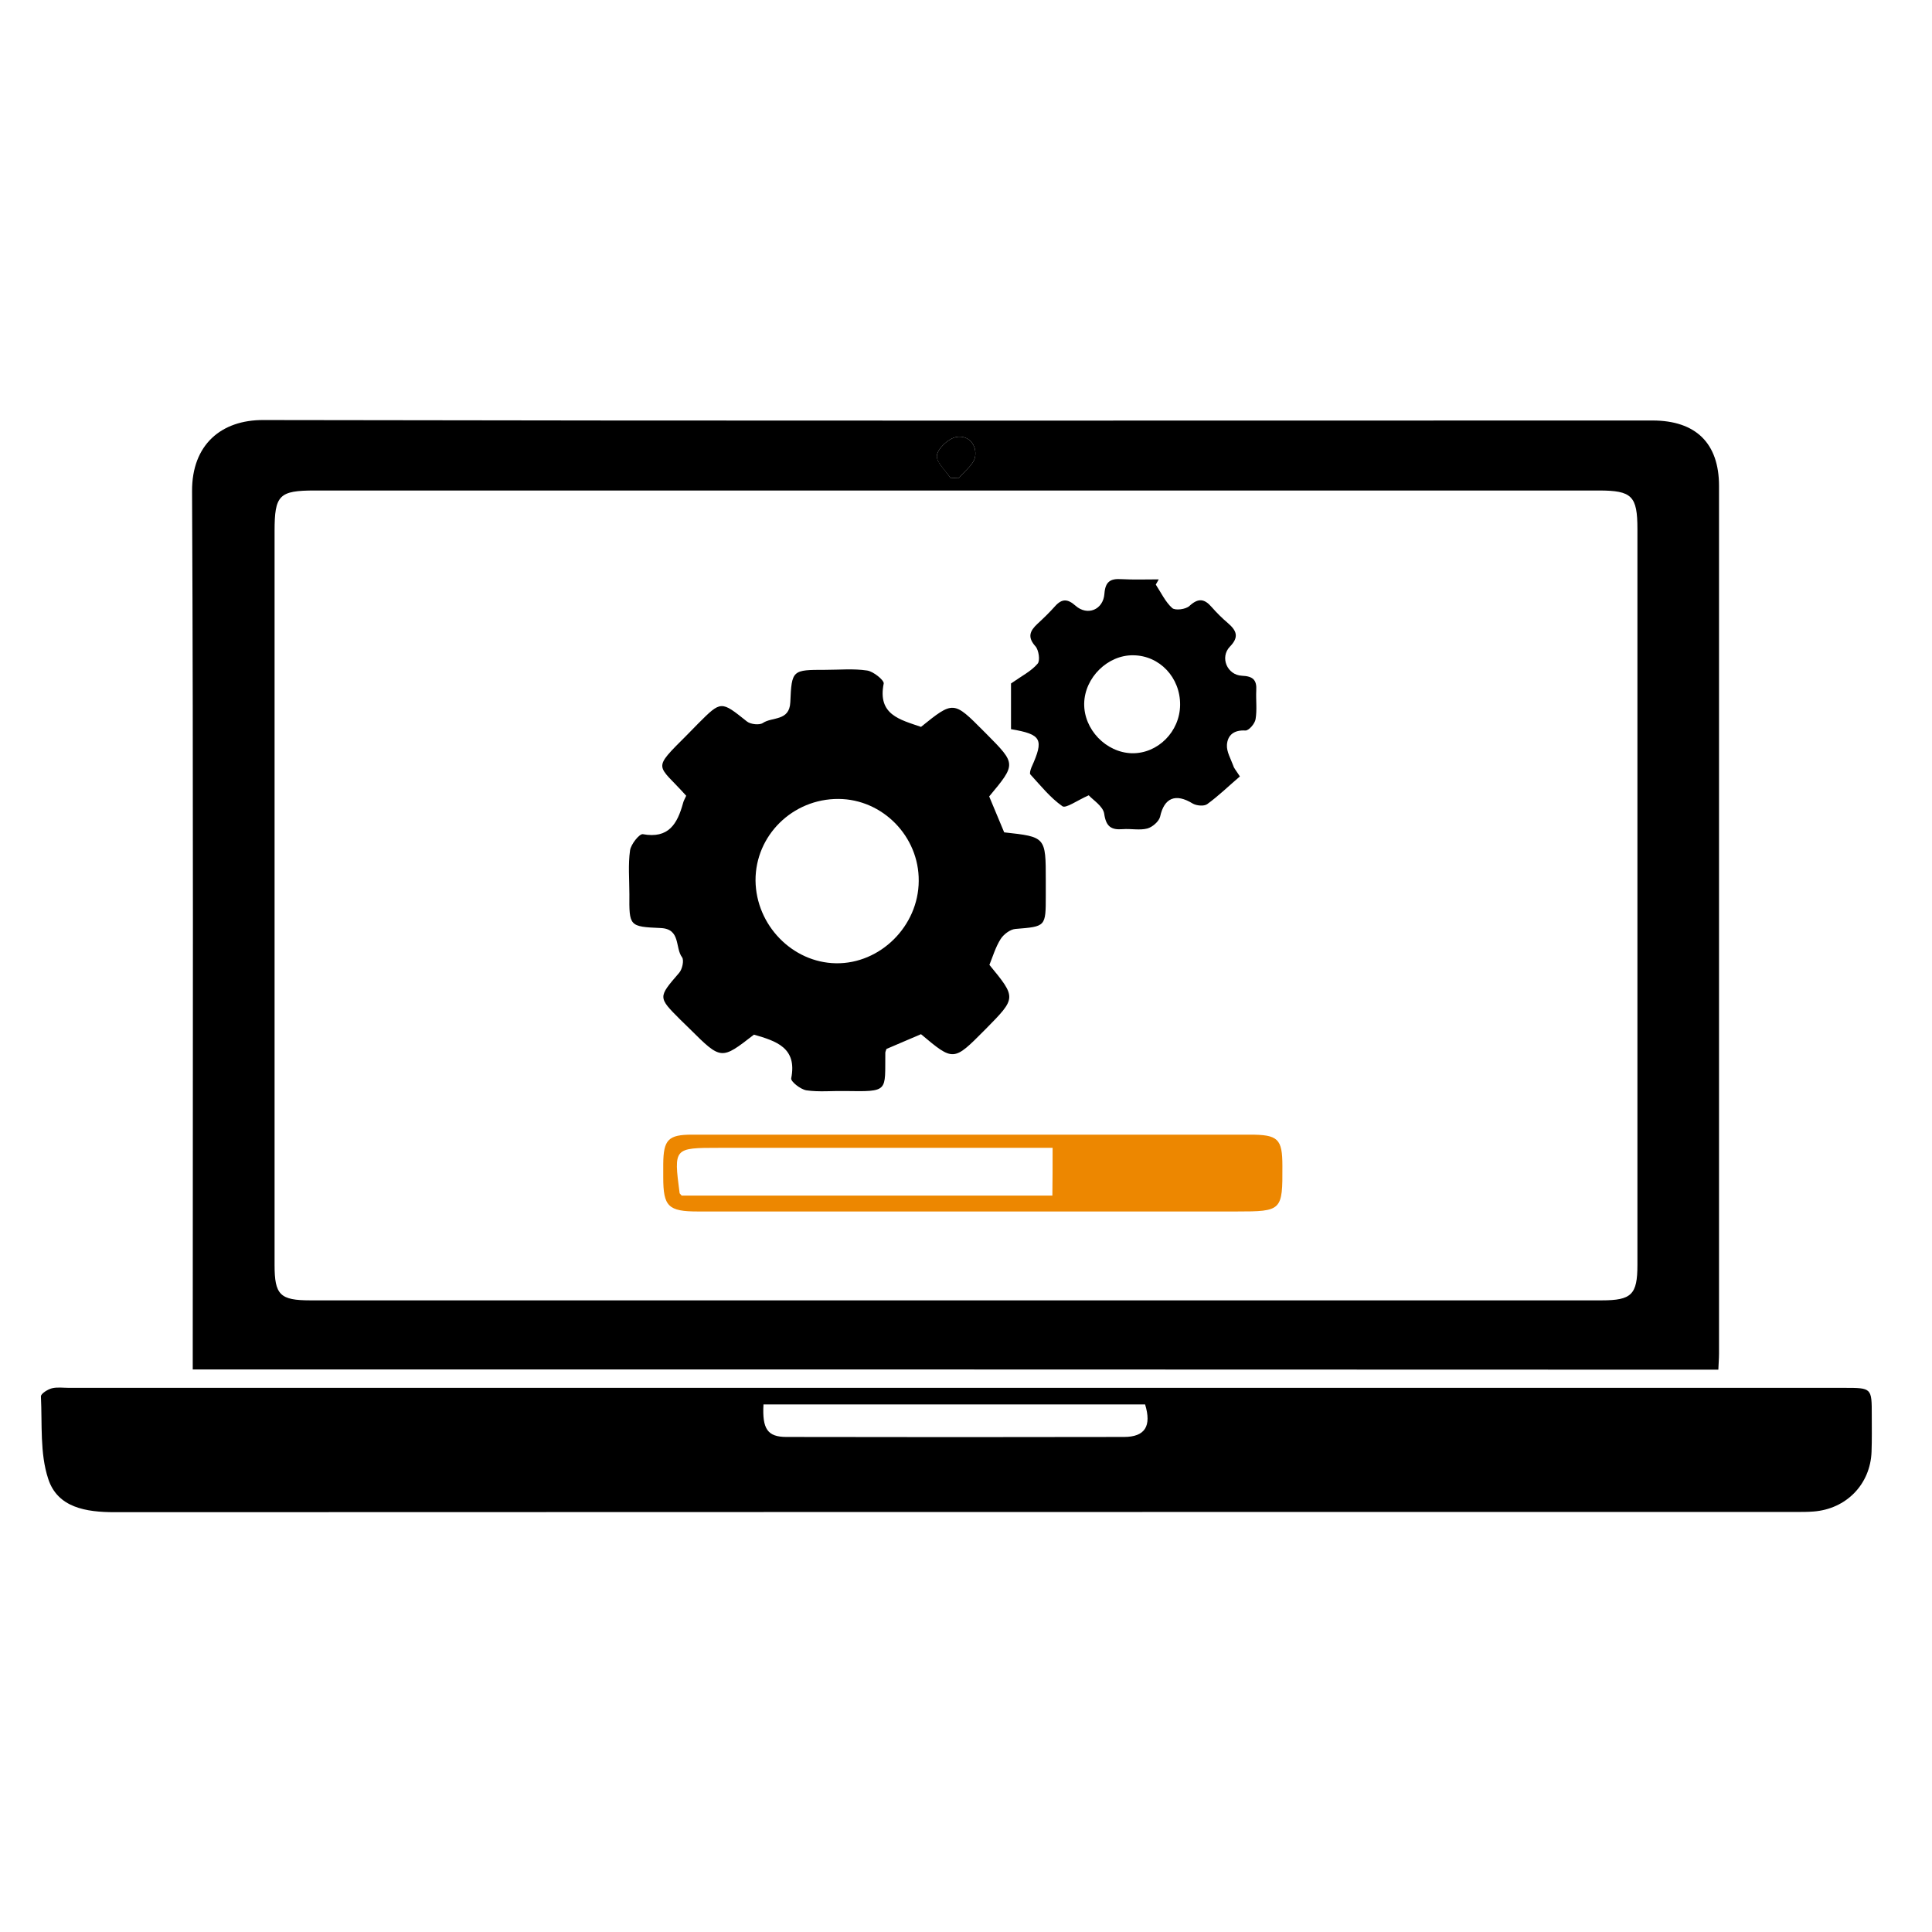
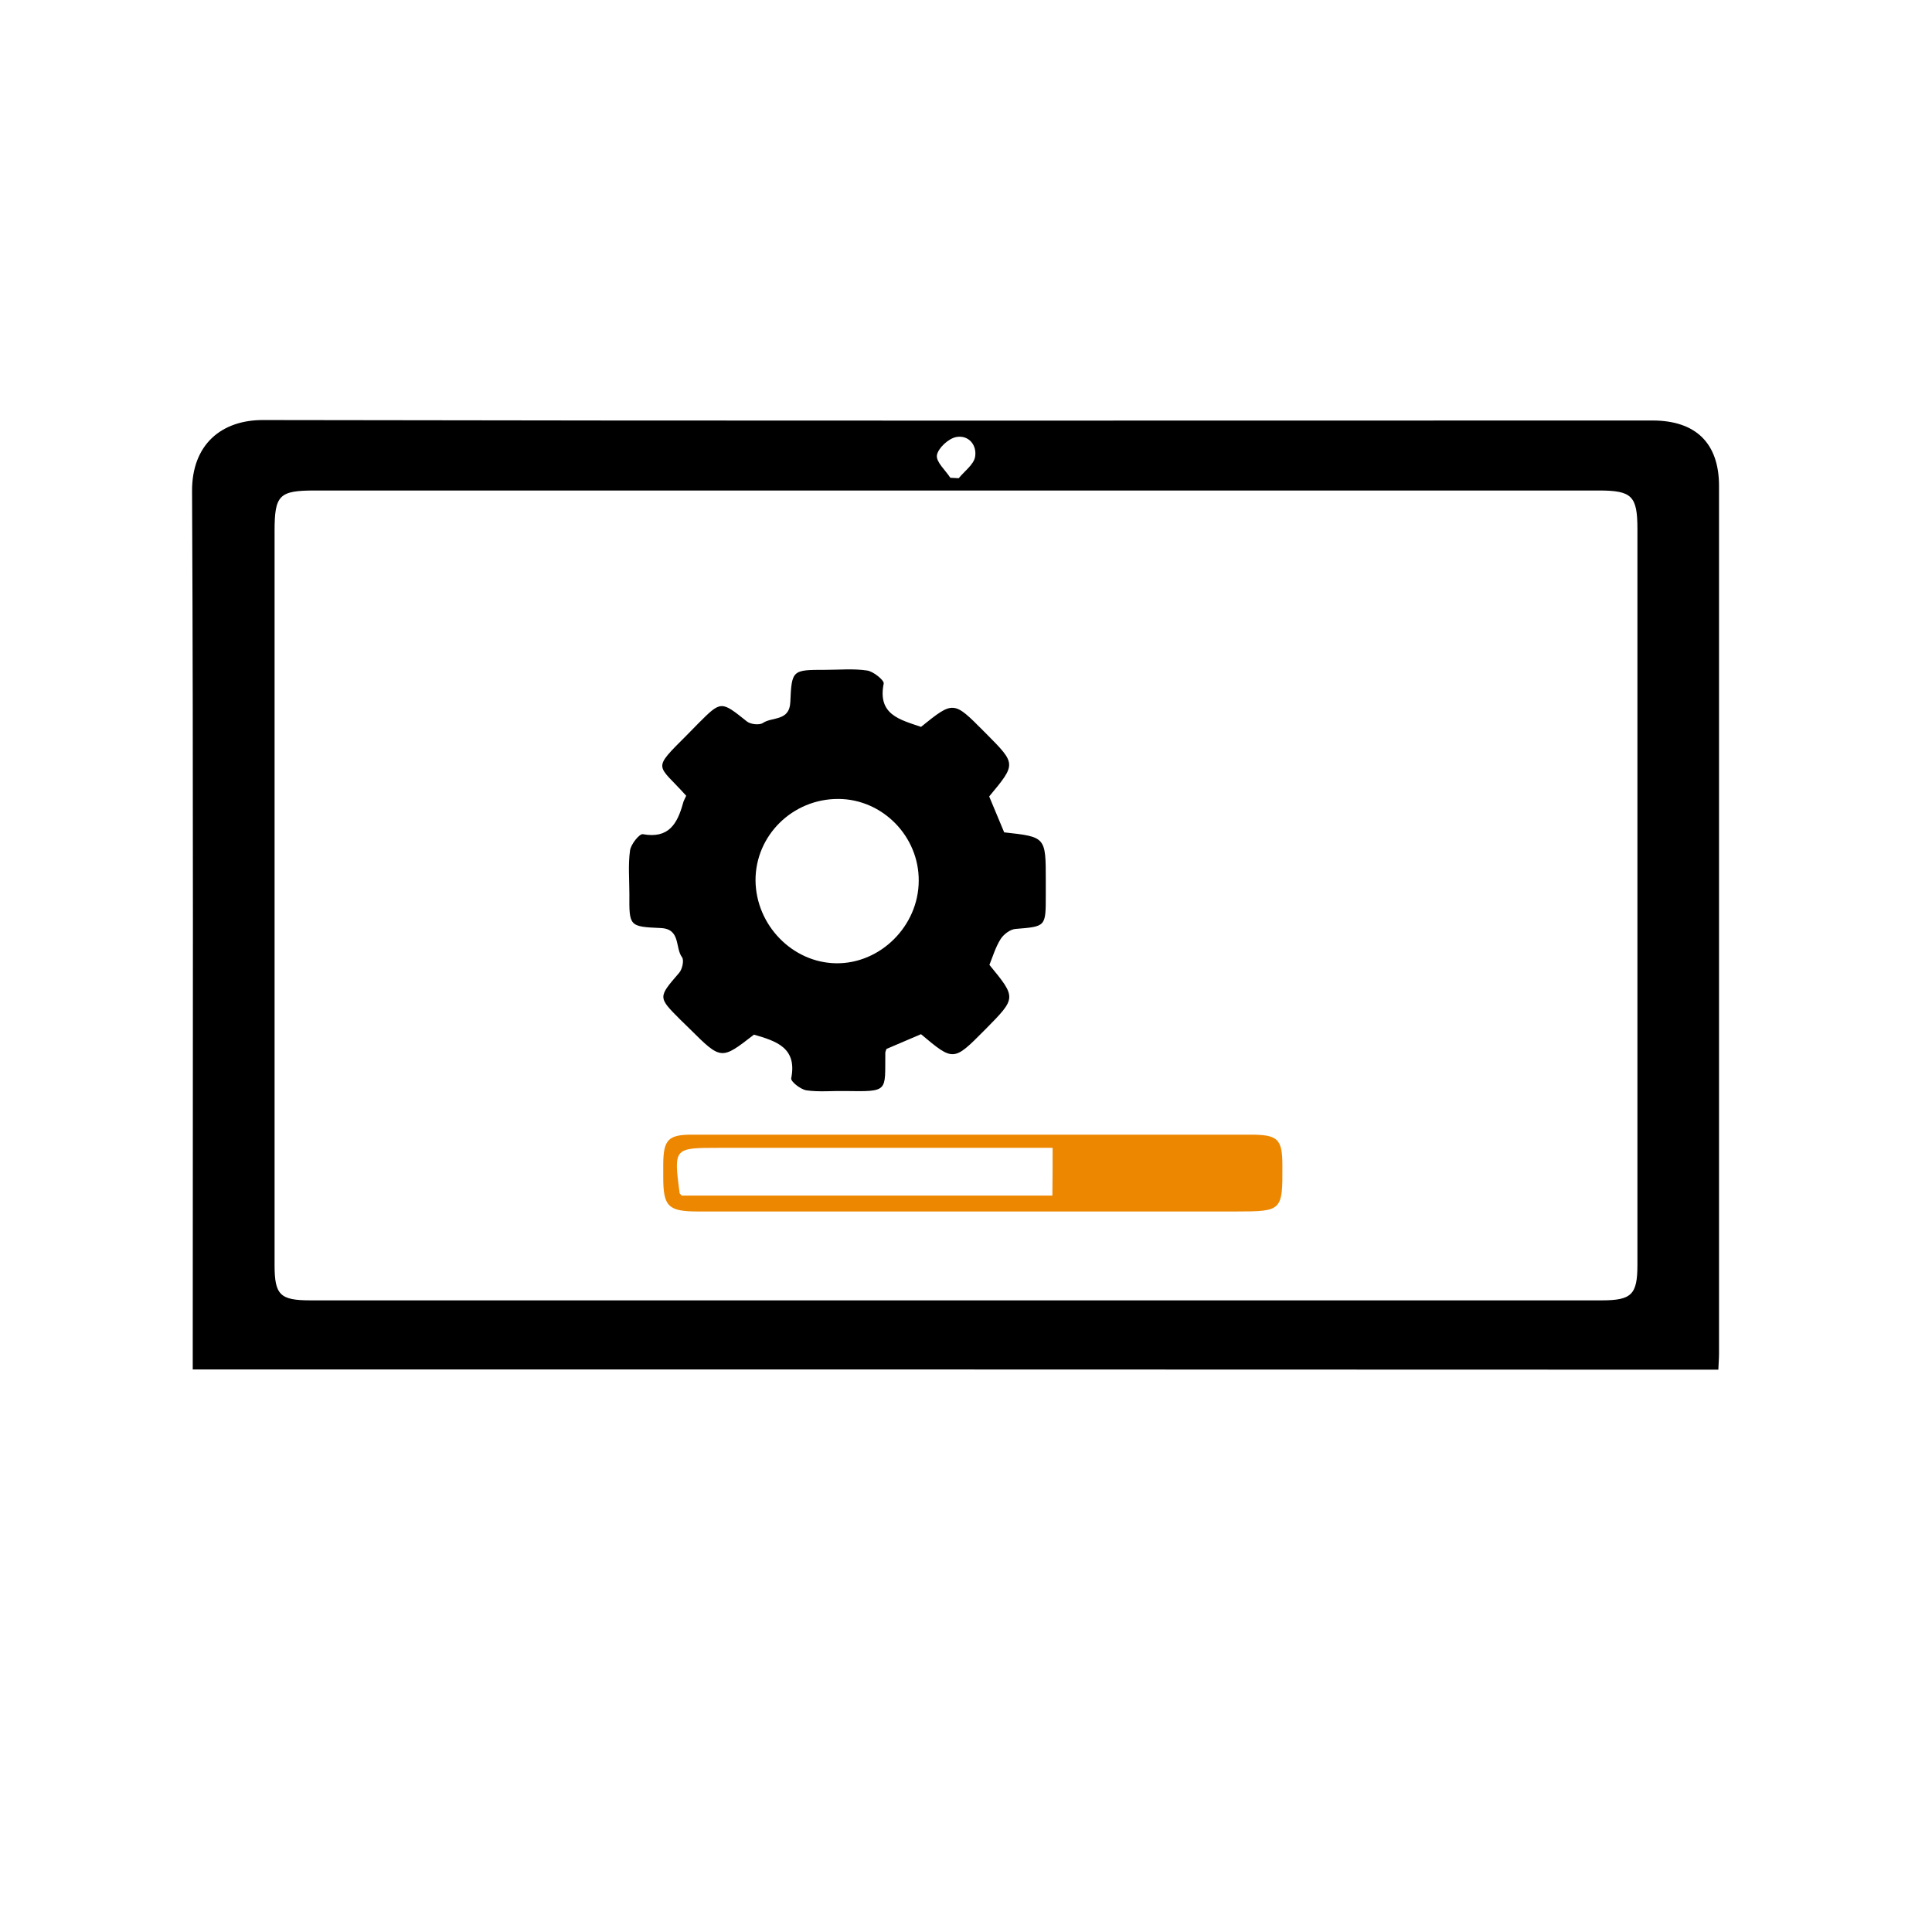
<svg xmlns="http://www.w3.org/2000/svg" version="1.1" id="katman_1" x="0px" y="0px" viewBox="0 0 85 85" style="enable-background:new 0 0 85 85;" xml:space="preserve">
  <style type="text/css">
	.st0{fill:#ED8700;}
</style>
  <g>
    <path d="M8.48,60.25c0-0.34,0-0.62,0-0.89c0-12.58,0.03-25.16-0.03-37.75c-0.01-2.05,1.29-3.14,3.14-3.13   c20.37,0.04,40.74,0.02,61.11,0.02c1.91,0,2.93,1,2.93,2.88c0,12.72,0,25.44,0,38.17c0,0.22-0.02,0.44-0.03,0.71   C53.24,60.25,30.92,60.25,8.48,60.25z M41.97,57.21c9.5,0,19,0,28.5,0c1.31,0,1.57-0.25,1.57-1.56c0-10.79,0-21.58,0-32.37   c0-1.46-0.24-1.7-1.7-1.7c-18.83,0-37.66,0-56.49,0c-1.57,0-1.77,0.2-1.77,1.79c0,10.76,0,21.52,0,32.28   c0,1.32,0.24,1.56,1.57,1.56C23.08,57.21,32.53,57.21,41.97,57.21z M41.81,21.02c0.12,0.01,0.25,0.01,0.37,0.02   c0.25-0.31,0.66-0.6,0.72-0.94c0.09-0.52-0.29-0.98-0.84-0.87c-0.34,0.07-0.79,0.49-0.84,0.8C41.18,20.33,41.6,20.69,41.81,21.02z" />
-     <path d="M42.05,61.06c13.03,0,26.06,0,39.09,0c1.21,0,1.21,0,1.21,1.21c0,0.53,0.01,1.07-0.01,1.6c-0.05,1.43-1.11,2.52-2.55,2.63   c-0.25,0.02-0.5,0.02-0.76,0.02c-24.66,0-49.32,0-73.98,0.01c-1.27,0-2.52-0.2-2.93-1.47c-0.37-1.12-0.26-2.41-0.32-3.62   c-0.01-0.12,0.29-0.31,0.48-0.36c0.24-0.06,0.5-0.02,0.75-0.02C16.05,61.06,29.05,61.06,42.05,61.06z M33.59,61.79   c-0.06,1.08,0.18,1.43,1.01,1.43c4.95,0.01,9.9,0.01,14.85,0c0.93,0,1.22-0.48,0.93-1.43C44.81,61.79,39.22,61.79,33.59,61.79z" />
-     <path d="M41.81,21.02c-0.22-0.33-0.64-0.7-0.59-0.99c0.05-0.31,0.5-0.73,0.84-0.8c0.55-0.11,0.93,0.35,0.84,0.87   c-0.06,0.34-0.47,0.63-0.72,0.94C42.06,21.03,41.94,21.03,41.81,21.02z" />
    <path d="M30.19,35.01c-1.28-1.43-1.54-1.1,0.05-2.69c0.16-0.16,0.31-0.32,0.47-0.48c1.02-1.02,1.01-1.01,2.15-0.1   c0.16,0.13,0.55,0.17,0.7,0.07c0.41-0.28,1.17-0.07,1.21-0.91c0.06-1.43,0.09-1.43,1.54-1.43c0.62,0,1.24-0.06,1.84,0.03   c0.28,0.04,0.75,0.43,0.73,0.57c-0.28,1.38,0.72,1.59,1.64,1.91c1.43-1.15,1.43-1.15,2.76,0.19c0.04,0.04,0.08,0.08,0.12,0.12   c1.31,1.32,1.31,1.32,0.12,2.75c0.22,0.52,0.44,1.06,0.66,1.58c1.83,0.2,1.83,0.2,1.83,2.11c0,0.22,0,0.45,0,0.67   c0,1.38,0,1.36-1.34,1.47c-0.23,0.02-0.52,0.24-0.65,0.45c-0.22,0.35-0.34,0.76-0.49,1.13c1.19,1.45,1.19,1.45-0.16,2.82   c-0.02,0.02-0.04,0.04-0.06,0.06c-1.36,1.37-1.36,1.37-2.79,0.17c-0.5,0.22-1.02,0.43-1.52,0.65c-0.02,0.07-0.05,0.12-0.05,0.17   c-0.02,1.72,0.18,1.71-1.79,1.68c-0.56-0.01-1.13,0.05-1.68-0.03c-0.26-0.04-0.7-0.39-0.67-0.53c0.27-1.35-0.67-1.64-1.64-1.92   c-1.44,1.12-1.44,1.12-2.82-0.25c-0.14-0.14-0.28-0.27-0.42-0.41c-0.99-0.99-0.98-0.98-0.05-2.06c0.14-0.16,0.22-0.55,0.13-0.68   c-0.32-0.42-0.05-1.25-0.94-1.29c-1.39-0.06-1.39-0.08-1.38-1.49c0-0.64-0.06-1.3,0.03-1.93c0.04-0.27,0.41-0.73,0.56-0.71   c1.14,0.21,1.52-0.46,1.77-1.36C30.07,35.25,30.12,35.16,30.19,35.01z M36.89,35.15c-2.02-0.01-3.66,1.61-3.65,3.59   c0.02,1.96,1.62,3.61,3.54,3.64c1.95,0.03,3.63-1.64,3.64-3.62C40.44,36.8,38.83,35.16,36.89,35.15z" />
-     <path d="M54.55,34.16c-0.47,0.4-0.93,0.85-1.44,1.22c-0.14,0.1-0.47,0.07-0.64-0.03c-0.75-0.46-1.25-0.25-1.43,0.58   c-0.05,0.21-0.34,0.46-0.56,0.52c-0.34,0.09-0.72,0-1.09,0.03c-0.51,0.04-0.73-0.12-0.81-0.68c-0.05-0.33-0.49-0.6-0.68-0.81   c-0.52,0.23-1.01,0.59-1.16,0.48c-0.54-0.38-0.96-0.91-1.41-1.4c-0.04-0.05,0.01-0.21,0.05-0.31c0.56-1.24,0.45-1.45-0.9-1.68   c0-0.73,0-1.46,0-2.01c0.47-0.33,0.89-0.54,1.17-0.87c0.12-0.13,0.05-0.6-0.09-0.76c-0.37-0.41-0.25-0.68,0.08-0.99   c0.27-0.25,0.53-0.5,0.77-0.77c0.31-0.35,0.56-0.34,0.91-0.03c0.52,0.46,1.22,0.18,1.27-0.53c0.04-0.53,0.26-0.67,0.74-0.64   c0.55,0.03,1.1,0.01,1.65,0.01c-0.04,0.08-0.09,0.15-0.13,0.23c0.23,0.35,0.42,0.76,0.72,1.03c0.13,0.12,0.6,0.06,0.76-0.09   c0.39-0.36,0.66-0.32,0.98,0.05c0.22,0.25,0.46,0.49,0.72,0.71c0.38,0.33,0.49,0.61,0.08,1.03c-0.45,0.47-0.12,1.25,0.53,1.28   c0.48,0.02,0.66,0.18,0.63,0.65c-0.02,0.42,0.04,0.85-0.03,1.26c-0.03,0.2-0.3,0.51-0.45,0.5c-0.5-0.03-0.78,0.2-0.81,0.63   c-0.02,0.3,0.17,0.62,0.28,0.92C54.29,33.8,54.37,33.88,54.55,34.16z M51.92,31.01c0.01-1.2-0.9-2.17-2.06-2.18   c-1.12-0.02-2.14,0.98-2.16,2.12c-0.02,1.14,0.96,2.16,2.1,2.19C50.94,33.16,51.91,32.19,51.92,31.01z" />
    <path class="st0" d="M42.81,49.92c4.06,0,8.12,0,12.18,0c1.24,0,1.43,0.18,1.43,1.38c0.01,1.97-0.02,2-2.02,2c-7.9,0-15.8,0-23.7,0   c-1.3,0-1.52-0.22-1.52-1.5c0-0.2,0-0.39,0-0.59c0.01-1.07,0.22-1.29,1.27-1.29C34.58,49.92,38.69,49.92,42.81,49.92z M46.31,50.5   c-0.38,0-0.68,0-0.98,0c-4.56,0-9.13,0-13.69,0c-2,0-2,0-1.74,1.99c0,0.02,0.03,0.04,0.09,0.11c5.4,0,10.84,0,16.31,0   C46.31,51.92,46.31,51.28,46.31,50.5z" />
  </g>
</svg>